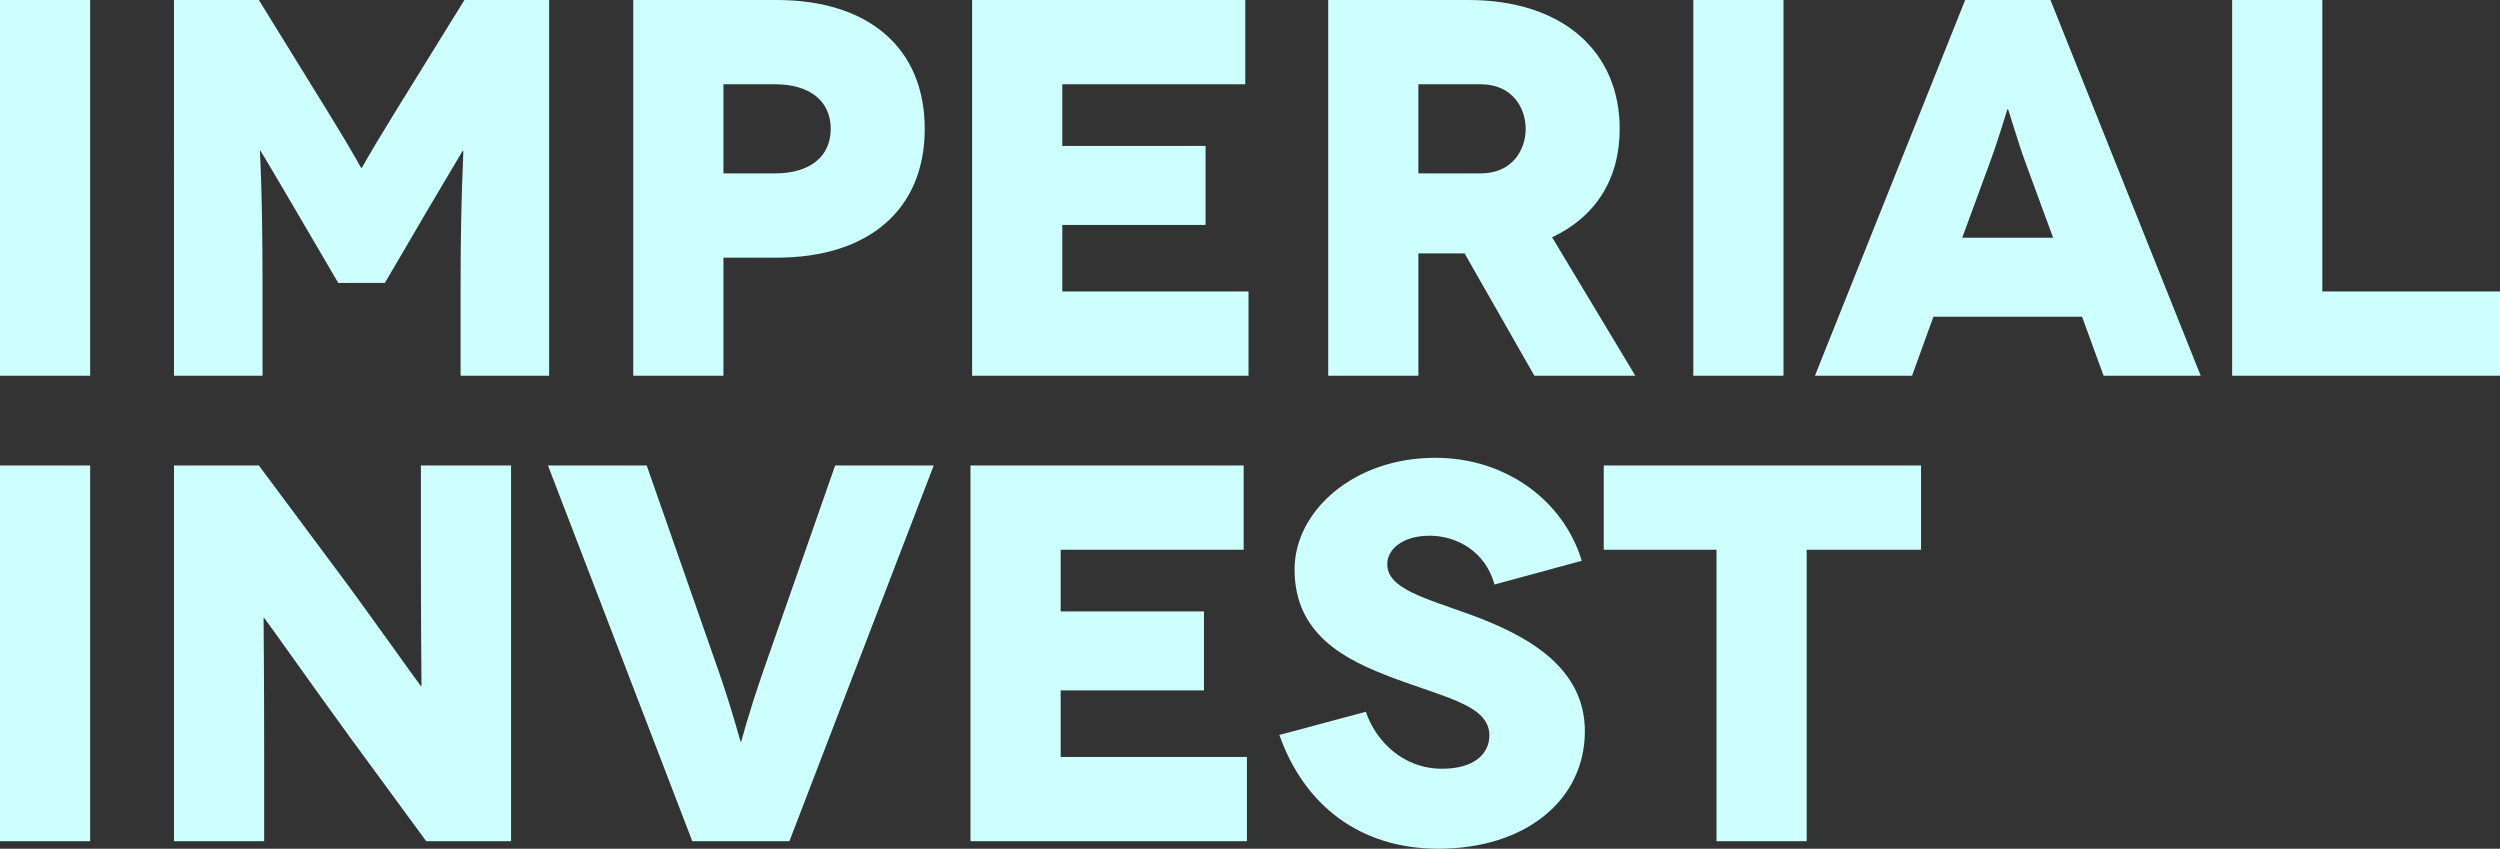
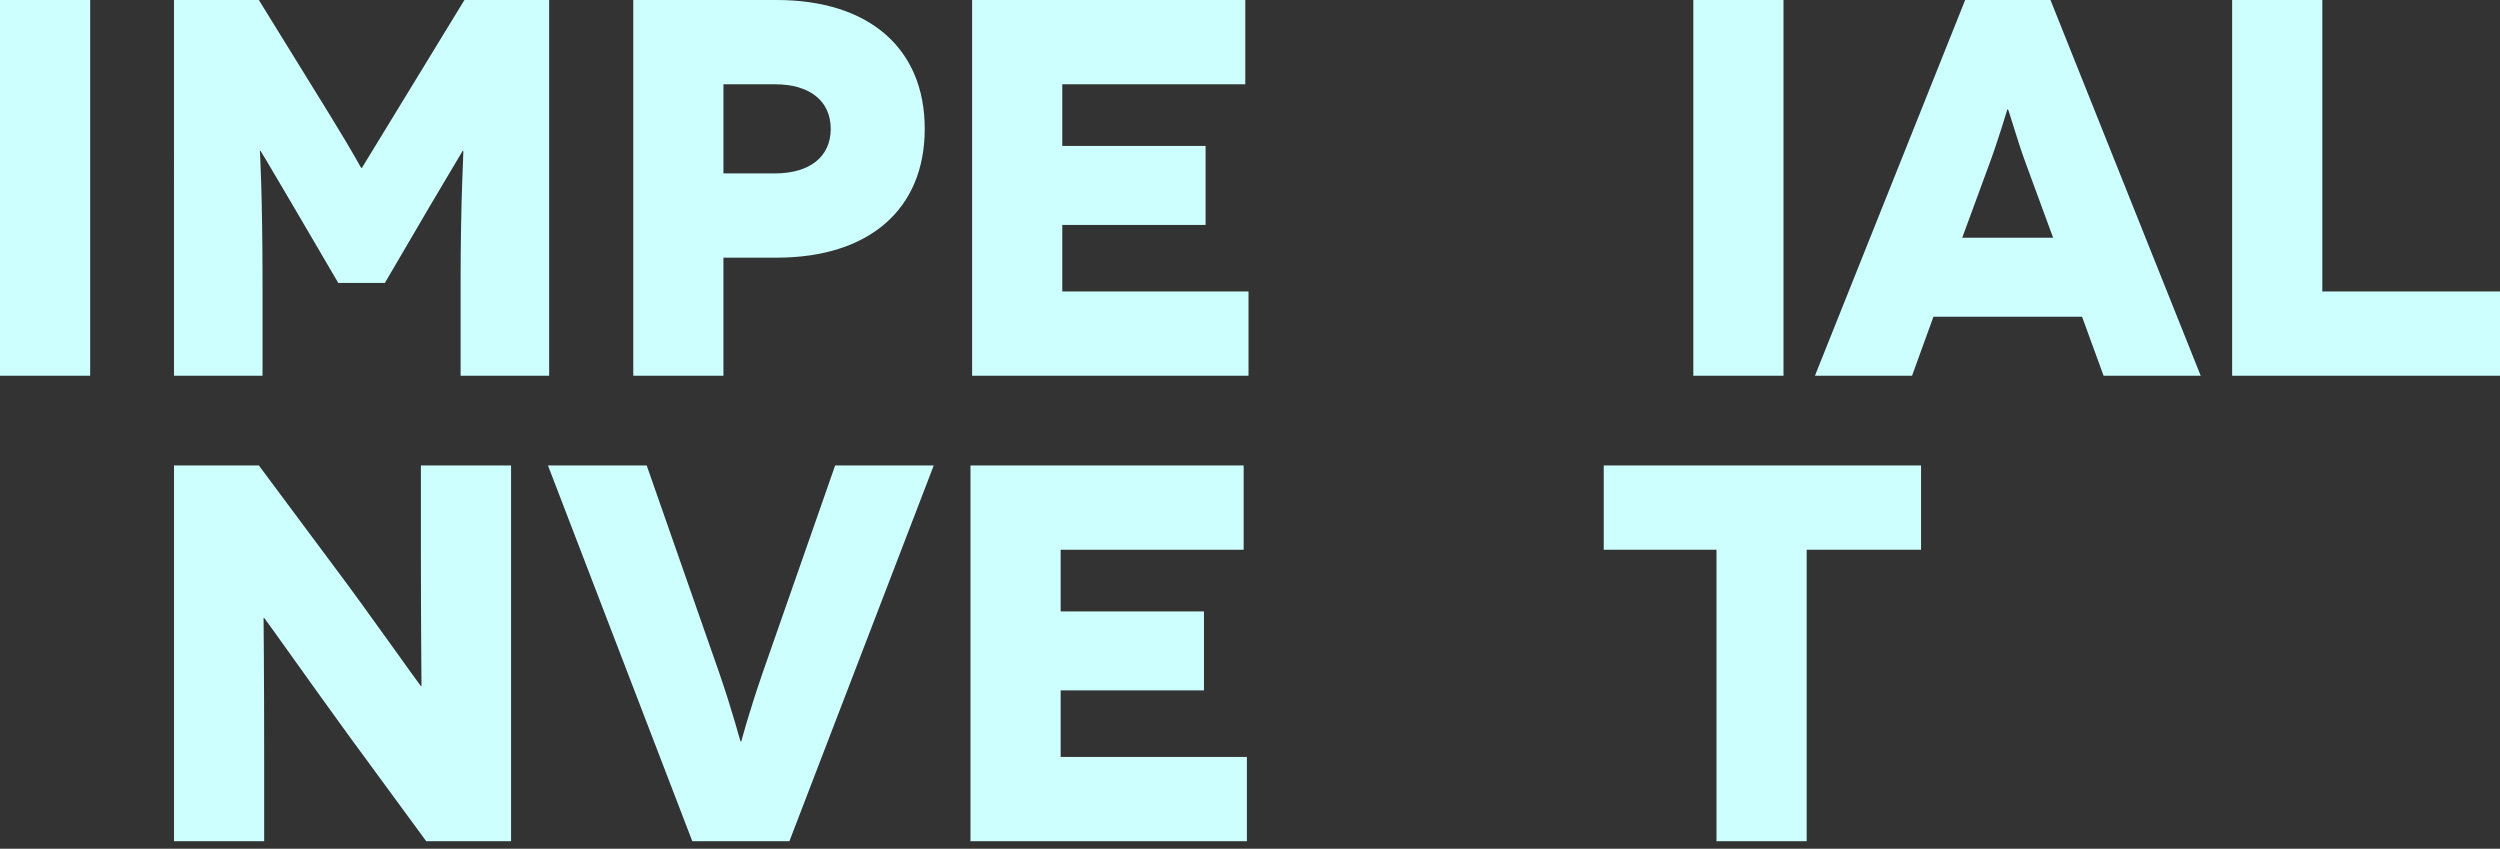
<svg xmlns="http://www.w3.org/2000/svg" id="Layer_2" data-name="Layer 2" viewBox="0 0 169.4 57.51">
  <rect x="0" y="0" width="169.4" height="57.51" fill="#333333" stroke="none" />
  <defs>
    <style>
      .cls-1 {
        fill: #cdfffe;
      }
    </style>
  </defs>
  <g id="Layer_1-2" data-name="Layer 1">
    <g>
      <path class="cls-1" d="M0,25.46V0h6.11v25.46H0Z" />
-       <path class="cls-1" d="M37.21,0v25.46h-6v-6.22c0-6.04.22-9.02.18-9.02h-.04s-2.07,3.49-2.29,3.86l-2.98,5.09h-3.16l-2.98-5.09c-.22-.36-2.26-3.86-2.29-3.86h-.04s.18,2.98.18,9.02v6.22h-6V0h5.75l4.76,7.71c1.86,3.02,2.15,3.67,2.18,3.67h.04s.33-.65,2.18-3.67L31.47,0h5.75Z" />
+       <path class="cls-1" d="M37.21,0v25.46h-6v-6.22c0-6.04.22-9.02.18-9.02h-.04s-2.07,3.49-2.29,3.86l-2.98,5.09h-3.16l-2.98-5.09c-.22-.36-2.26-3.86-2.29-3.86h-.04s.18,2.98.18,9.02v6.22h-6V0h5.75l4.76,7.71c1.86,3.02,2.15,3.67,2.18,3.67h.04L31.47,0h5.75Z" />
      <path class="cls-1" d="M52.62,0c6.26,0,10.04,3.27,10.04,8.73s-3.78,8.73-10.04,8.73h-3.6v8h-6.11V0h9.71ZM52.51,11.75c2.36,0,3.78-1.13,3.78-3.02s-1.42-3.02-3.78-3.02h-3.49v6.04h3.49Z" />
      <path class="cls-1" d="M84.6,19.75v5.71h-18.73V0h18.51v5.71h-12.4v4.18h9.71v5.35h-9.71v4.51h12.62Z" />
-       <path class="cls-1" d="M103.97,25.46l-4.73-8.29h-3.13v8.29h-6.11V0h9.49c6.4,0,10.26,3.49,10.26,8.73,0,3.42-1.64,5.96-4.58,7.35l5.64,9.38h-6.84ZM96.11,11.75h4.22c2.18,0,3.05-1.64,3.05-3.02s-.87-3.02-3.05-3.02h-4.22v6.04Z" />
      <path class="cls-1" d="M114.74,25.46V0h6.11v25.46h-6.11Z" />
      <path class="cls-1" d="M141.09,21.46h-10.08l-1.45,4h-6.58L133.16,0h5.78l10.18,25.46h-6.58l-1.46-4ZM139.12,16.11l-1.82-4.95c-.55-1.46-1.2-3.75-1.24-3.75h-.04s-.69,2.29-1.24,3.75l-1.82,4.95h6.15Z" />
      <path class="cls-1" d="M169.4,19.75v5.71h-18.15V0h6.11v19.75h12.04Z" />
-       <path class="cls-1" d="M0,57v-25.46h6.11v25.46H0Z" />
      <path class="cls-1" d="M34.63,31.54v25.46h-5.75l-5.2-7.09c-2.33-3.2-5.75-8.04-5.78-8.04h-.04s.04,3.93.04,9.49v5.64h-6.11v-25.46h5.75l5.42,7.28c1.64,2.18,5.53,7.67,5.56,7.67h.04s-.04-4.51-.04-9.13v-5.82h6.11Z" />
      <path class="cls-1" d="M63.27,31.54l-9.78,25.46h-6.58l-9.78-25.46h6.69l4.91,14.04c.98,2.84,1.42,4.66,1.46,4.66h.04s.47-1.82,1.45-4.66l4.91-14.04h6.69Z" />
      <path class="cls-1" d="M84.49,51.29v5.71h-18.73v-25.46h18.51v5.71h-12.4v4.18h9.71v5.35h-9.71v4.51h12.62Z" />
-       <path class="cls-1" d="M101.27,39.61c-.62-2.26-2.58-3.31-4.4-3.31s-2.87.91-2.87,1.93c0,1.67,2.55,2.29,5.64,3.42,3.78,1.38,7.75,3.53,7.75,7.89,0,4.66-4,7.97-9.93,7.97-5.31,0-9.09-2.95-10.77-7.71l5.86-1.57c.65,1.93,2.47,3.86,5.17,3.86,2.18,0,3.2-1.02,3.2-2.26,0-2.04-2.98-2.55-6.62-3.93-3.05-1.16-6.58-2.84-6.58-7.31,0-3.96,4-7.57,9.53-7.57,4.87,0,8.73,2.98,9.93,6.98l-5.89,1.6Z" />
      <path class="cls-1" d="M130.17,31.54v5.71h-7.75v19.75h-6.11v-19.75h-7.64v-5.71h21.5Z" />
    </g>
  </g>
</svg>